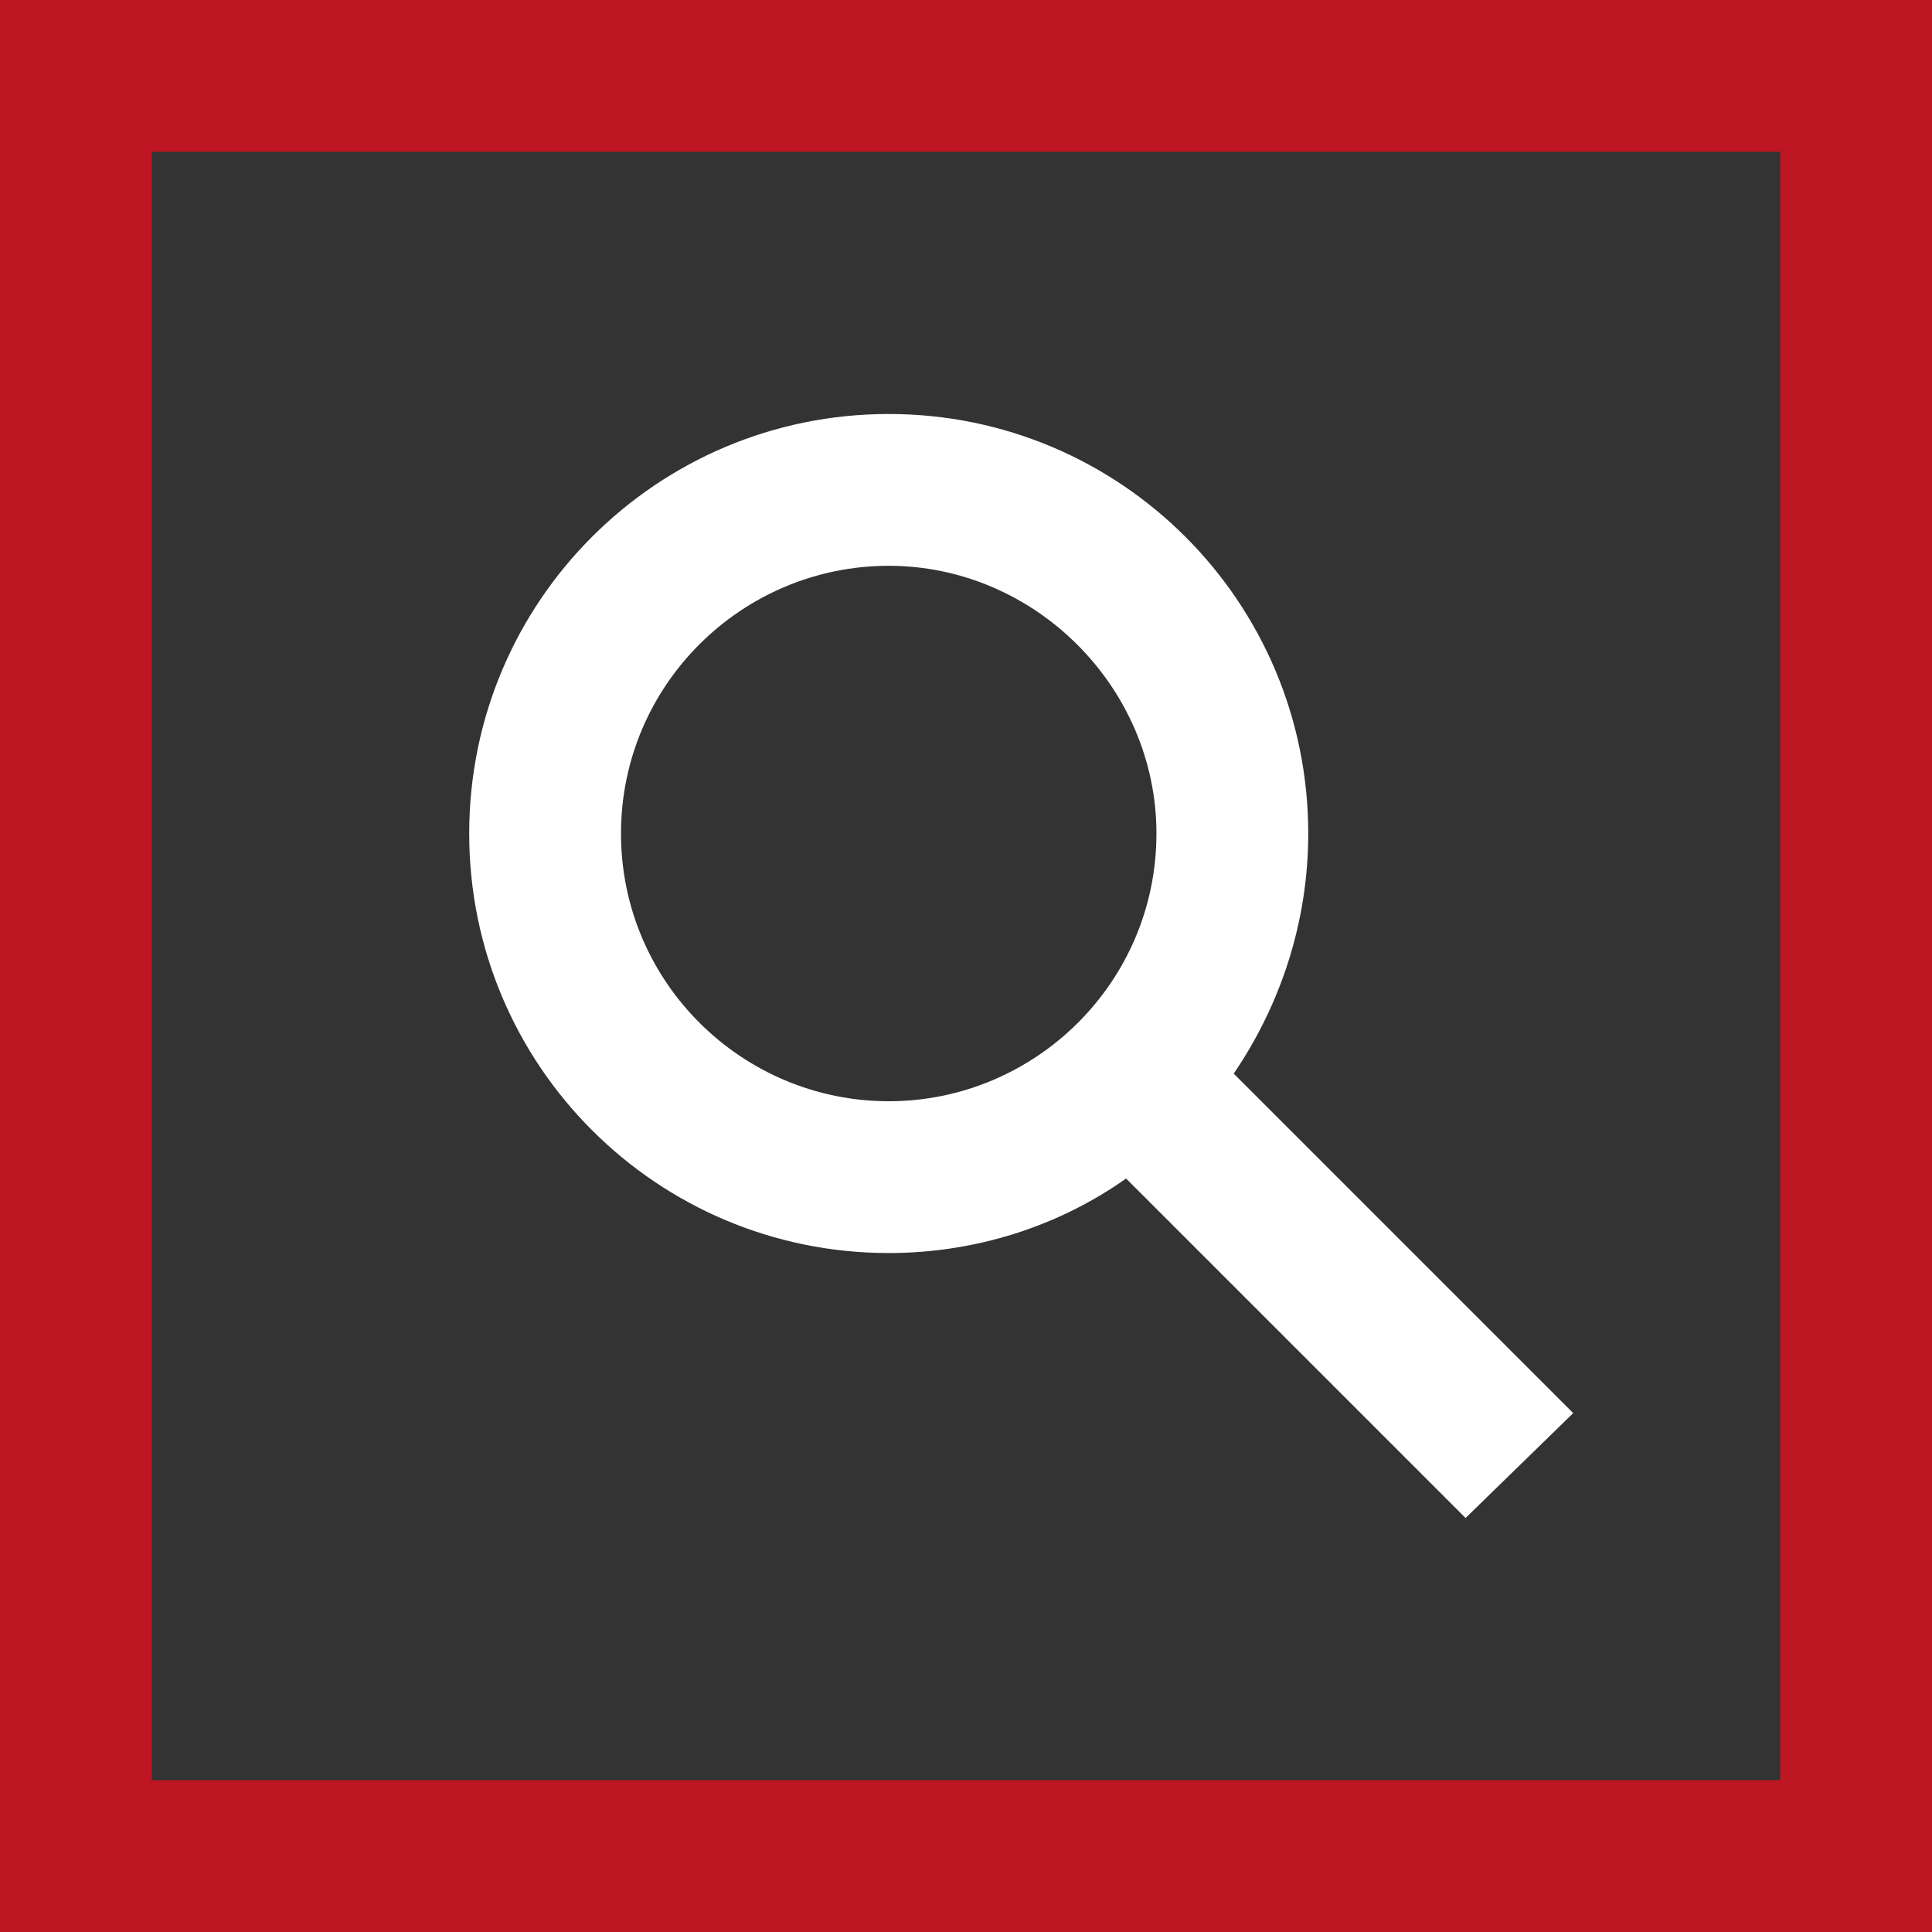
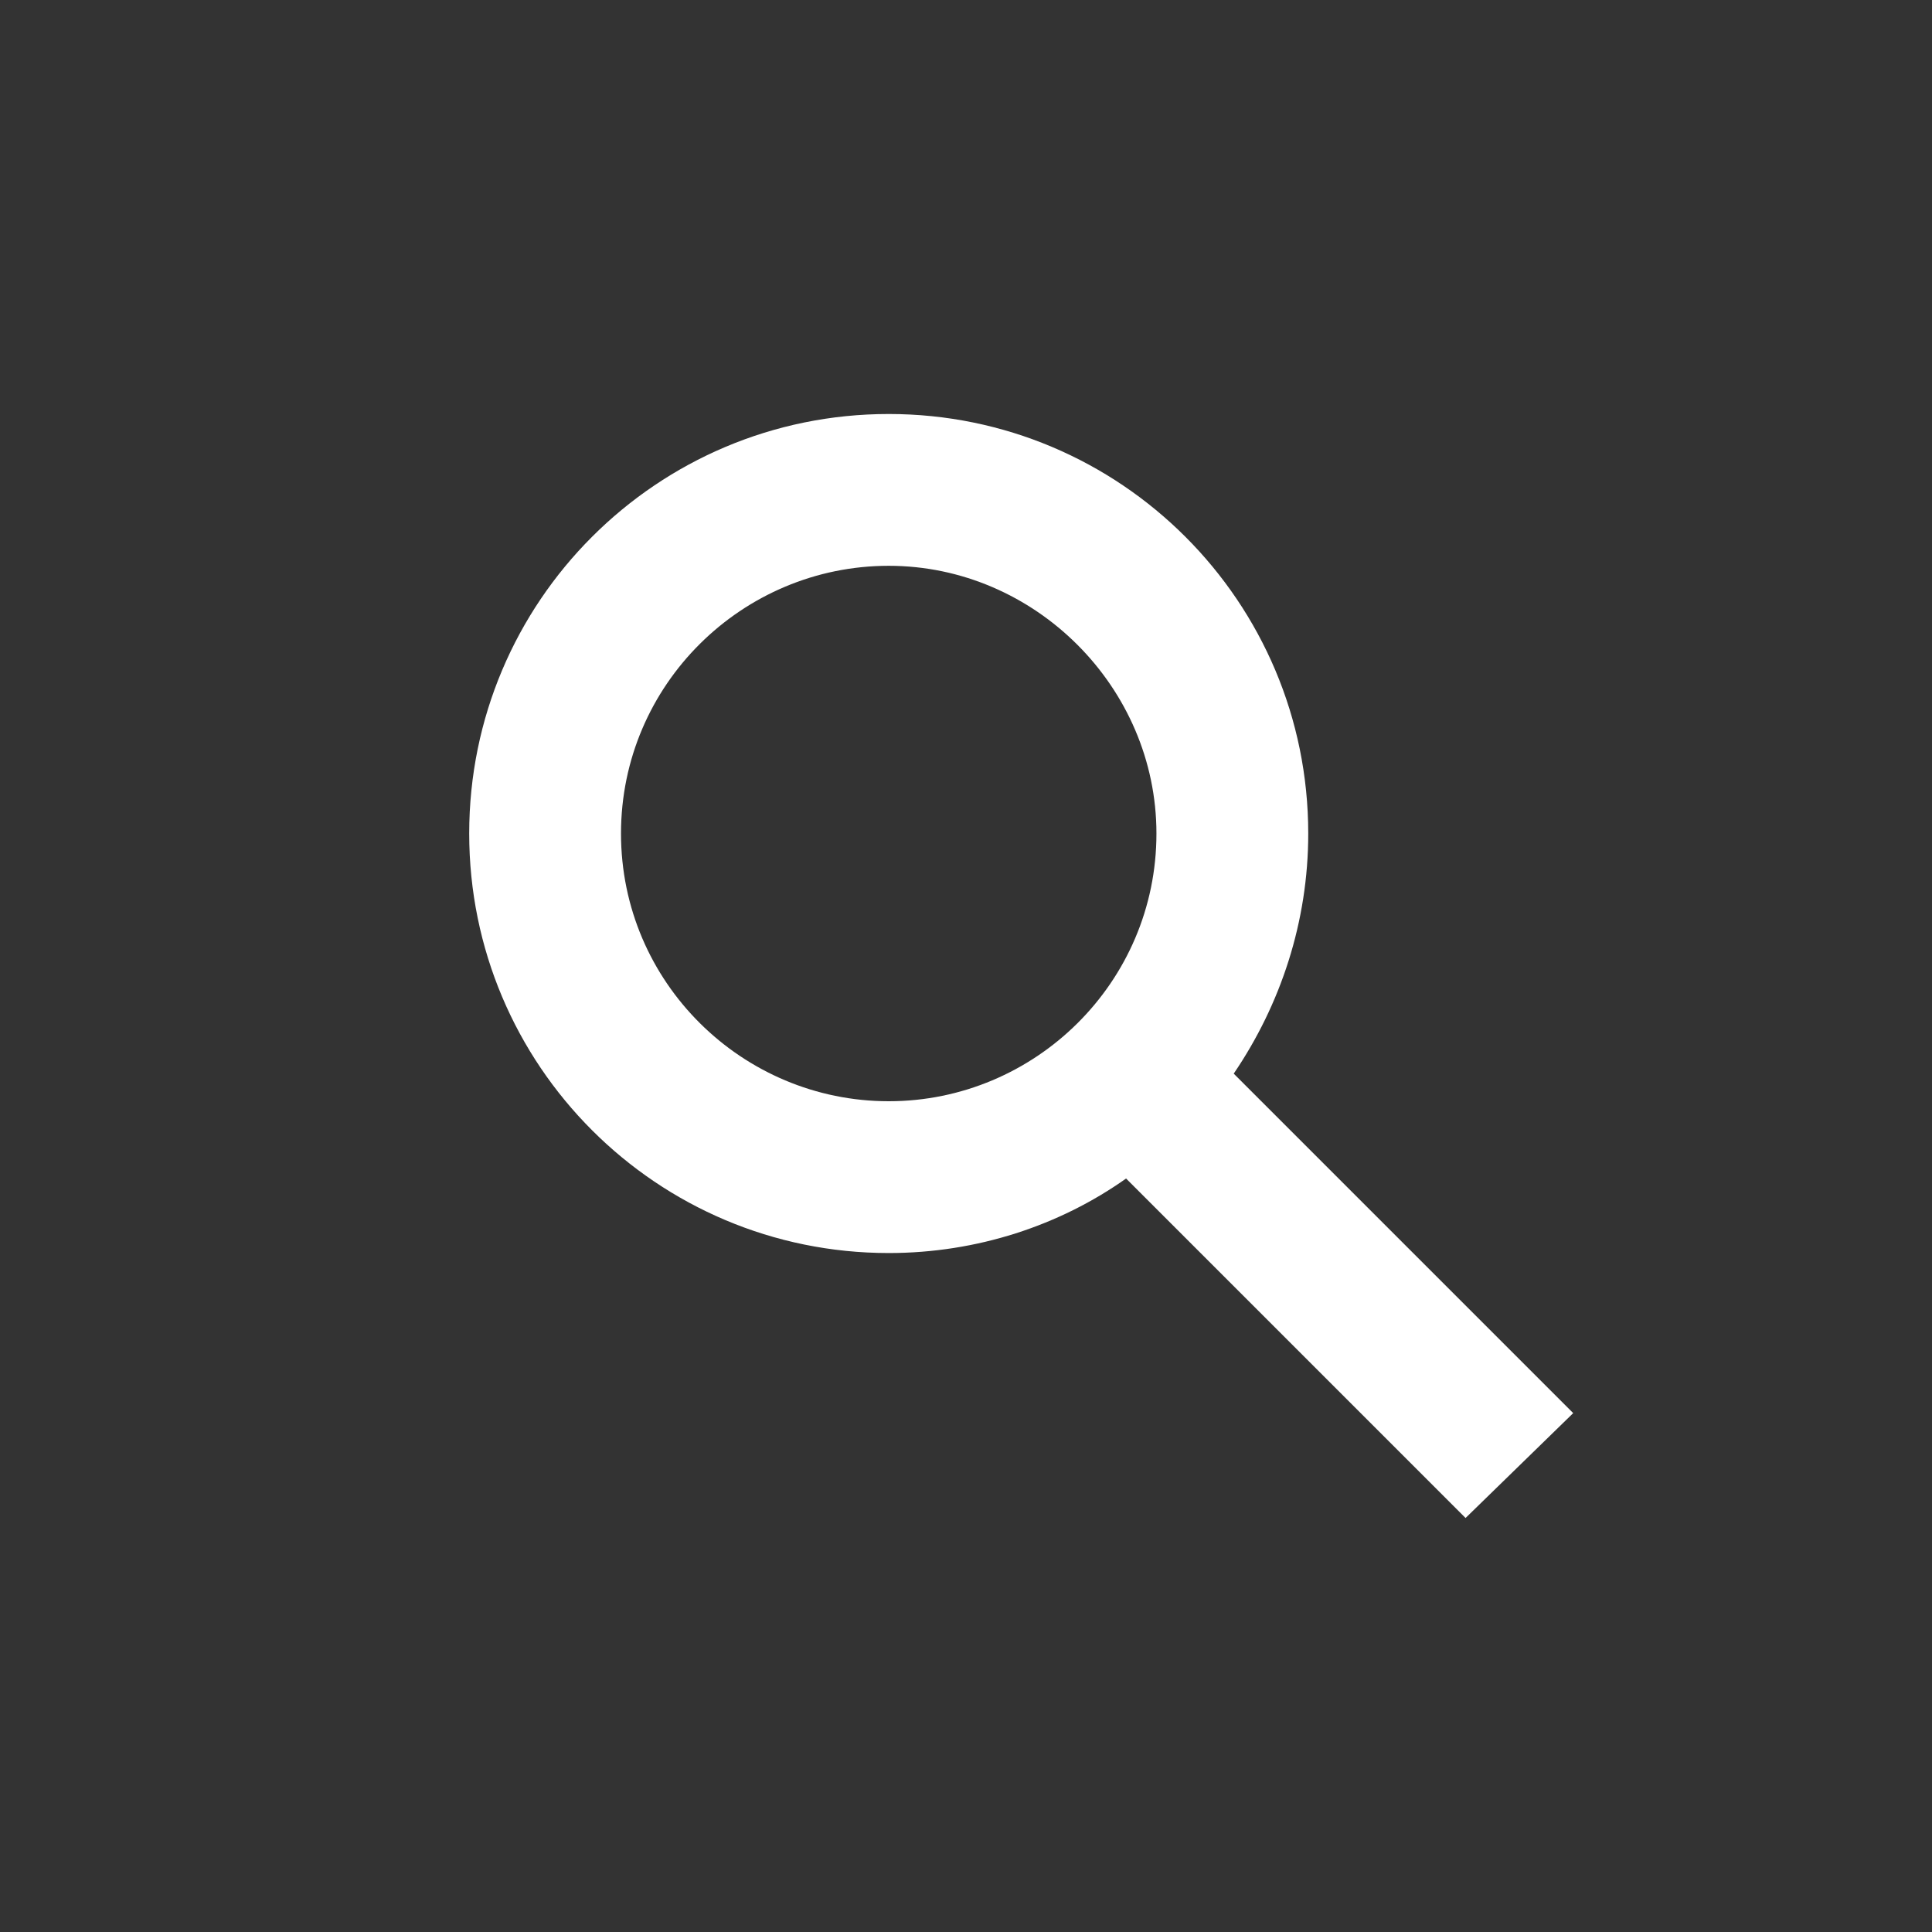
<svg xmlns="http://www.w3.org/2000/svg" x="0px" y="0px" viewBox="0 0 70 70" style="enable-background:new 0 0 70 70;" xml:space="preserve">
  <rect x="0" y="0" width="70" height="70" fill="#333333" stroke="none" />
  <style type="text/css"> .st0{fill:#BE1622;} .st1{fill:#FFFFFF;} </style>
  <g id="Border">
-     <path class="st0" d="M0,0v70h70V0H0z M64.5,64.5h-59v-59h59V64.5z" />
-   </g>
+     </g>
  <g id="Icons">
    <path class="st1" d="M57,51.2L44.7,38.9c1.7-2.5,2.7-5.5,2.7-8.7c0-8.4-6.8-15.2-15.2-15.2C23.8,15,17,21.8,17,30.2 c0,8.4,6.8,15.2,15.2,15.2c3.2,0,6.2-1,8.6-2.7l12.3,12.3L57,51.2z M22.5,30.2c0-5.4,4.4-9.7,9.7-9.7s9.7,4.4,9.7,9.7 c0,5.4-4.4,9.7-9.7,9.7S22.5,35.6,22.5,30.2z" />
  </g>
</svg>